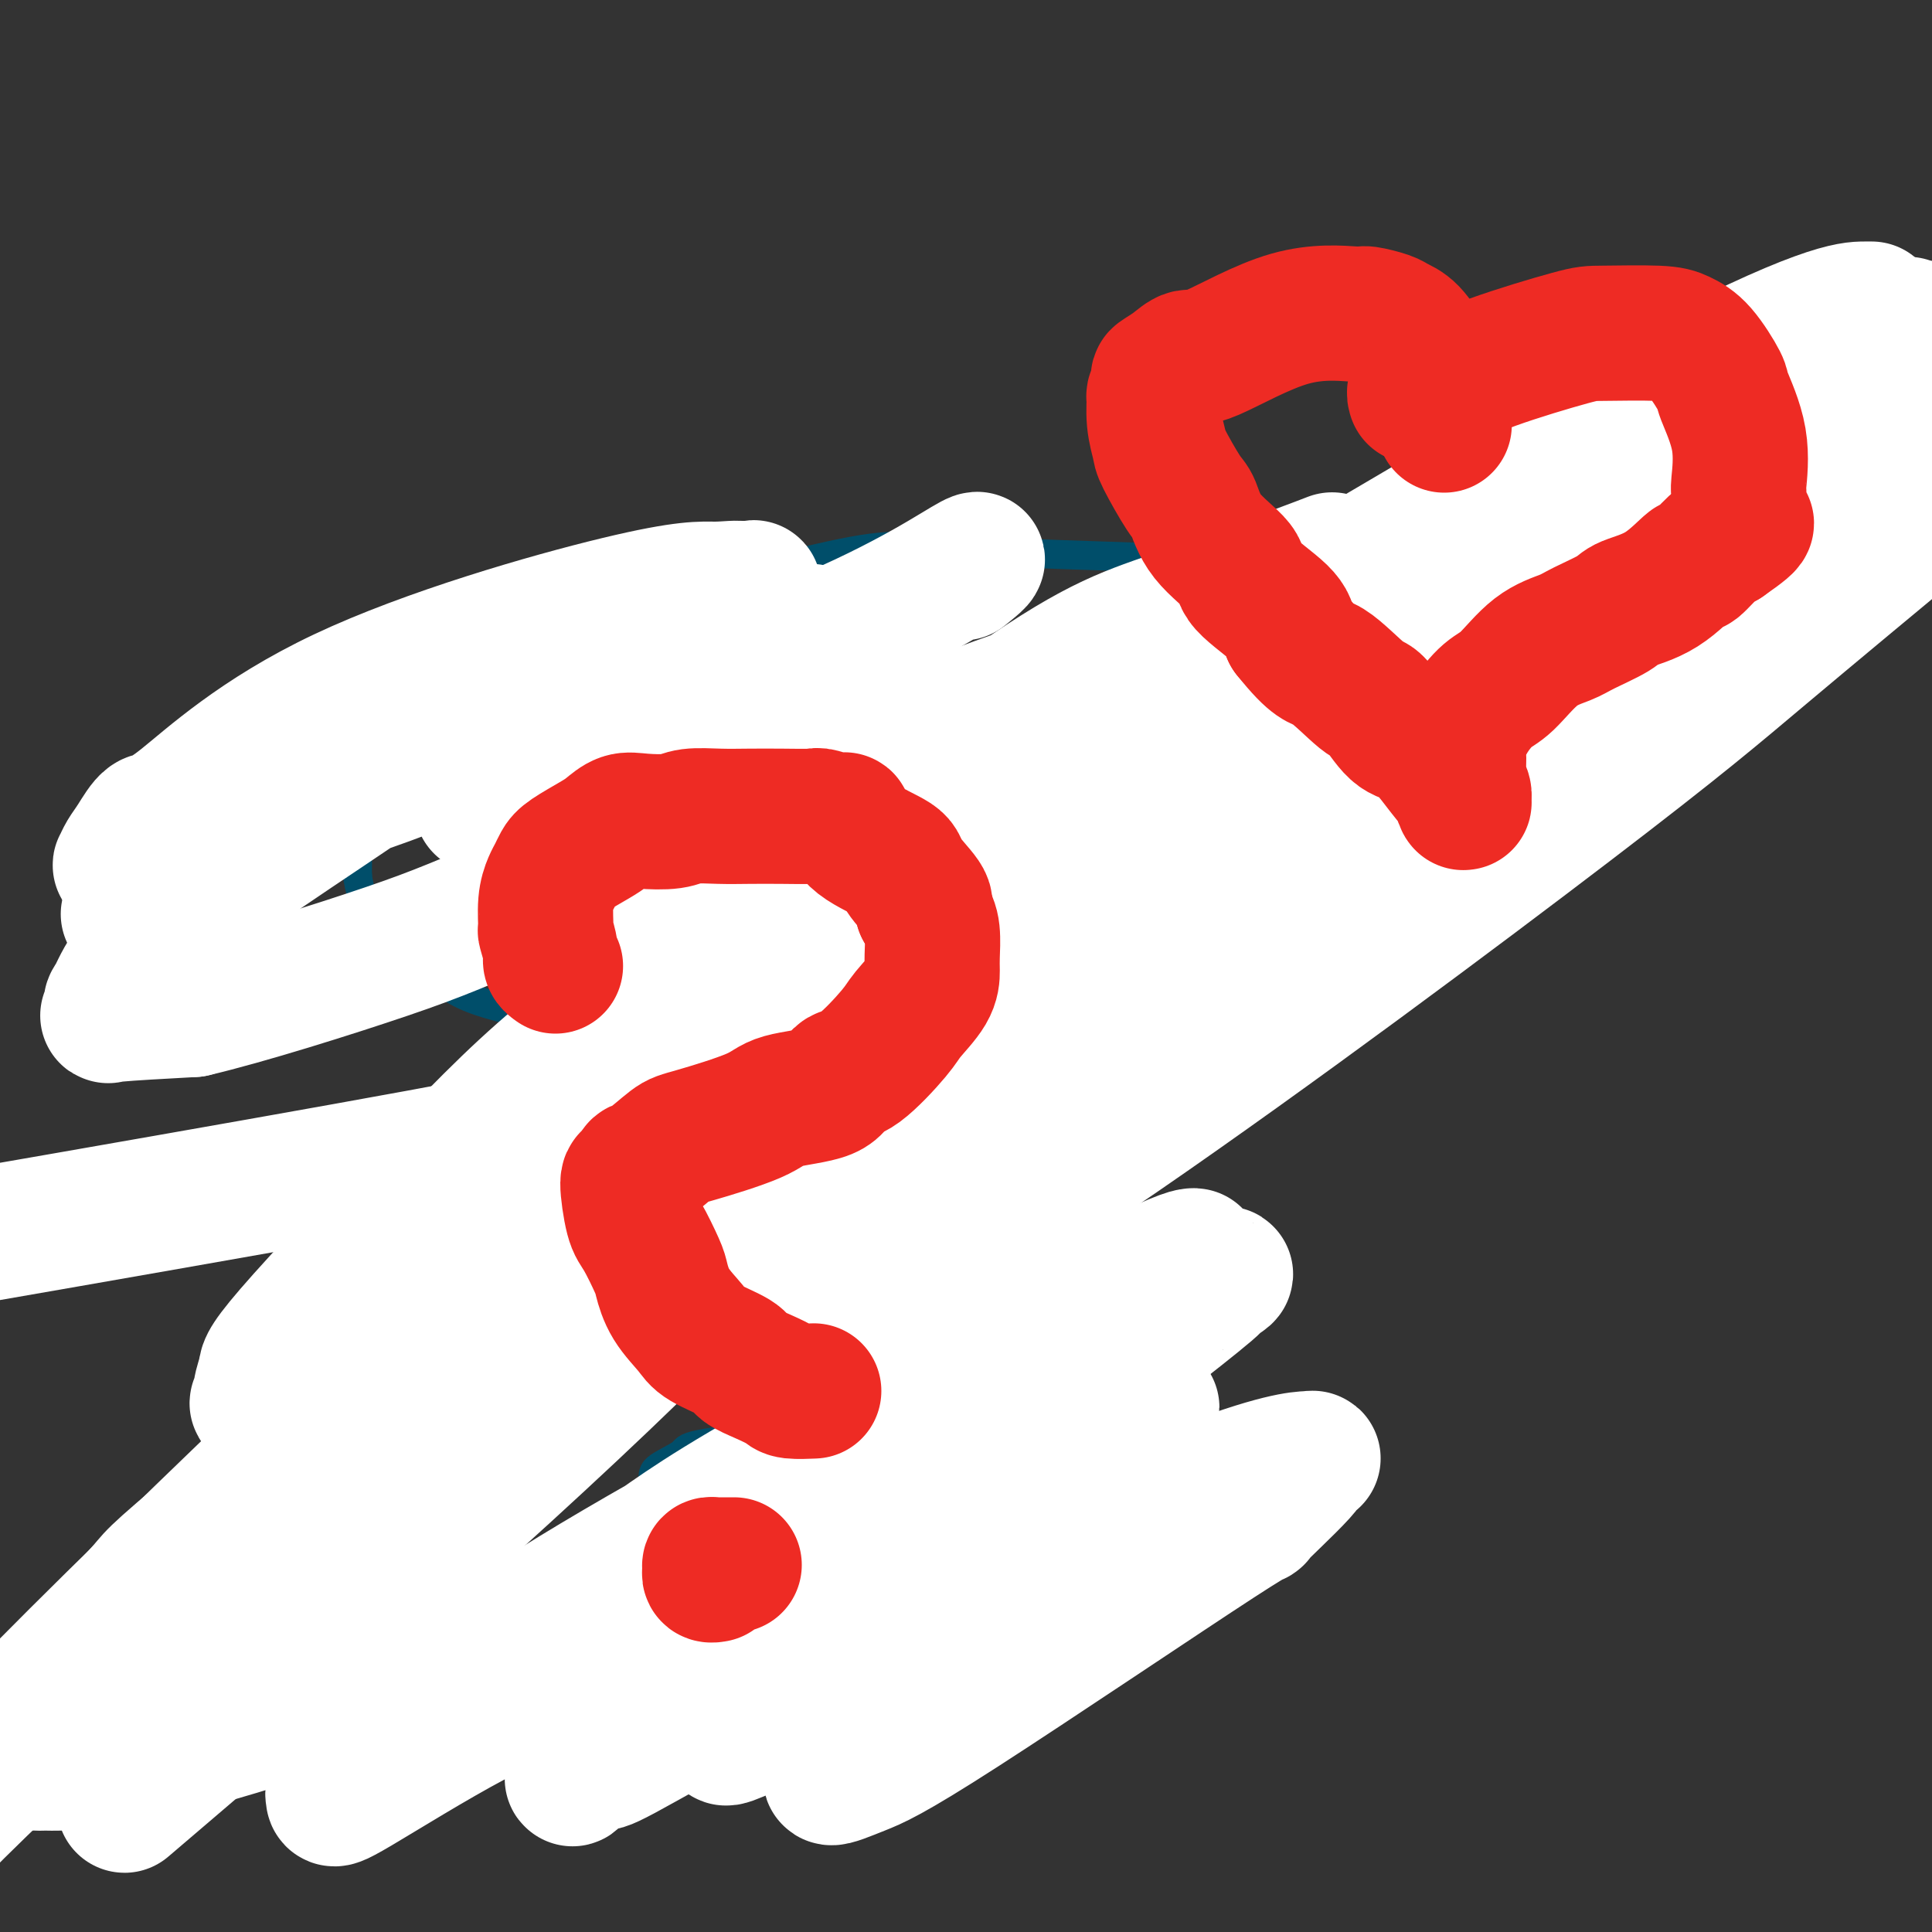
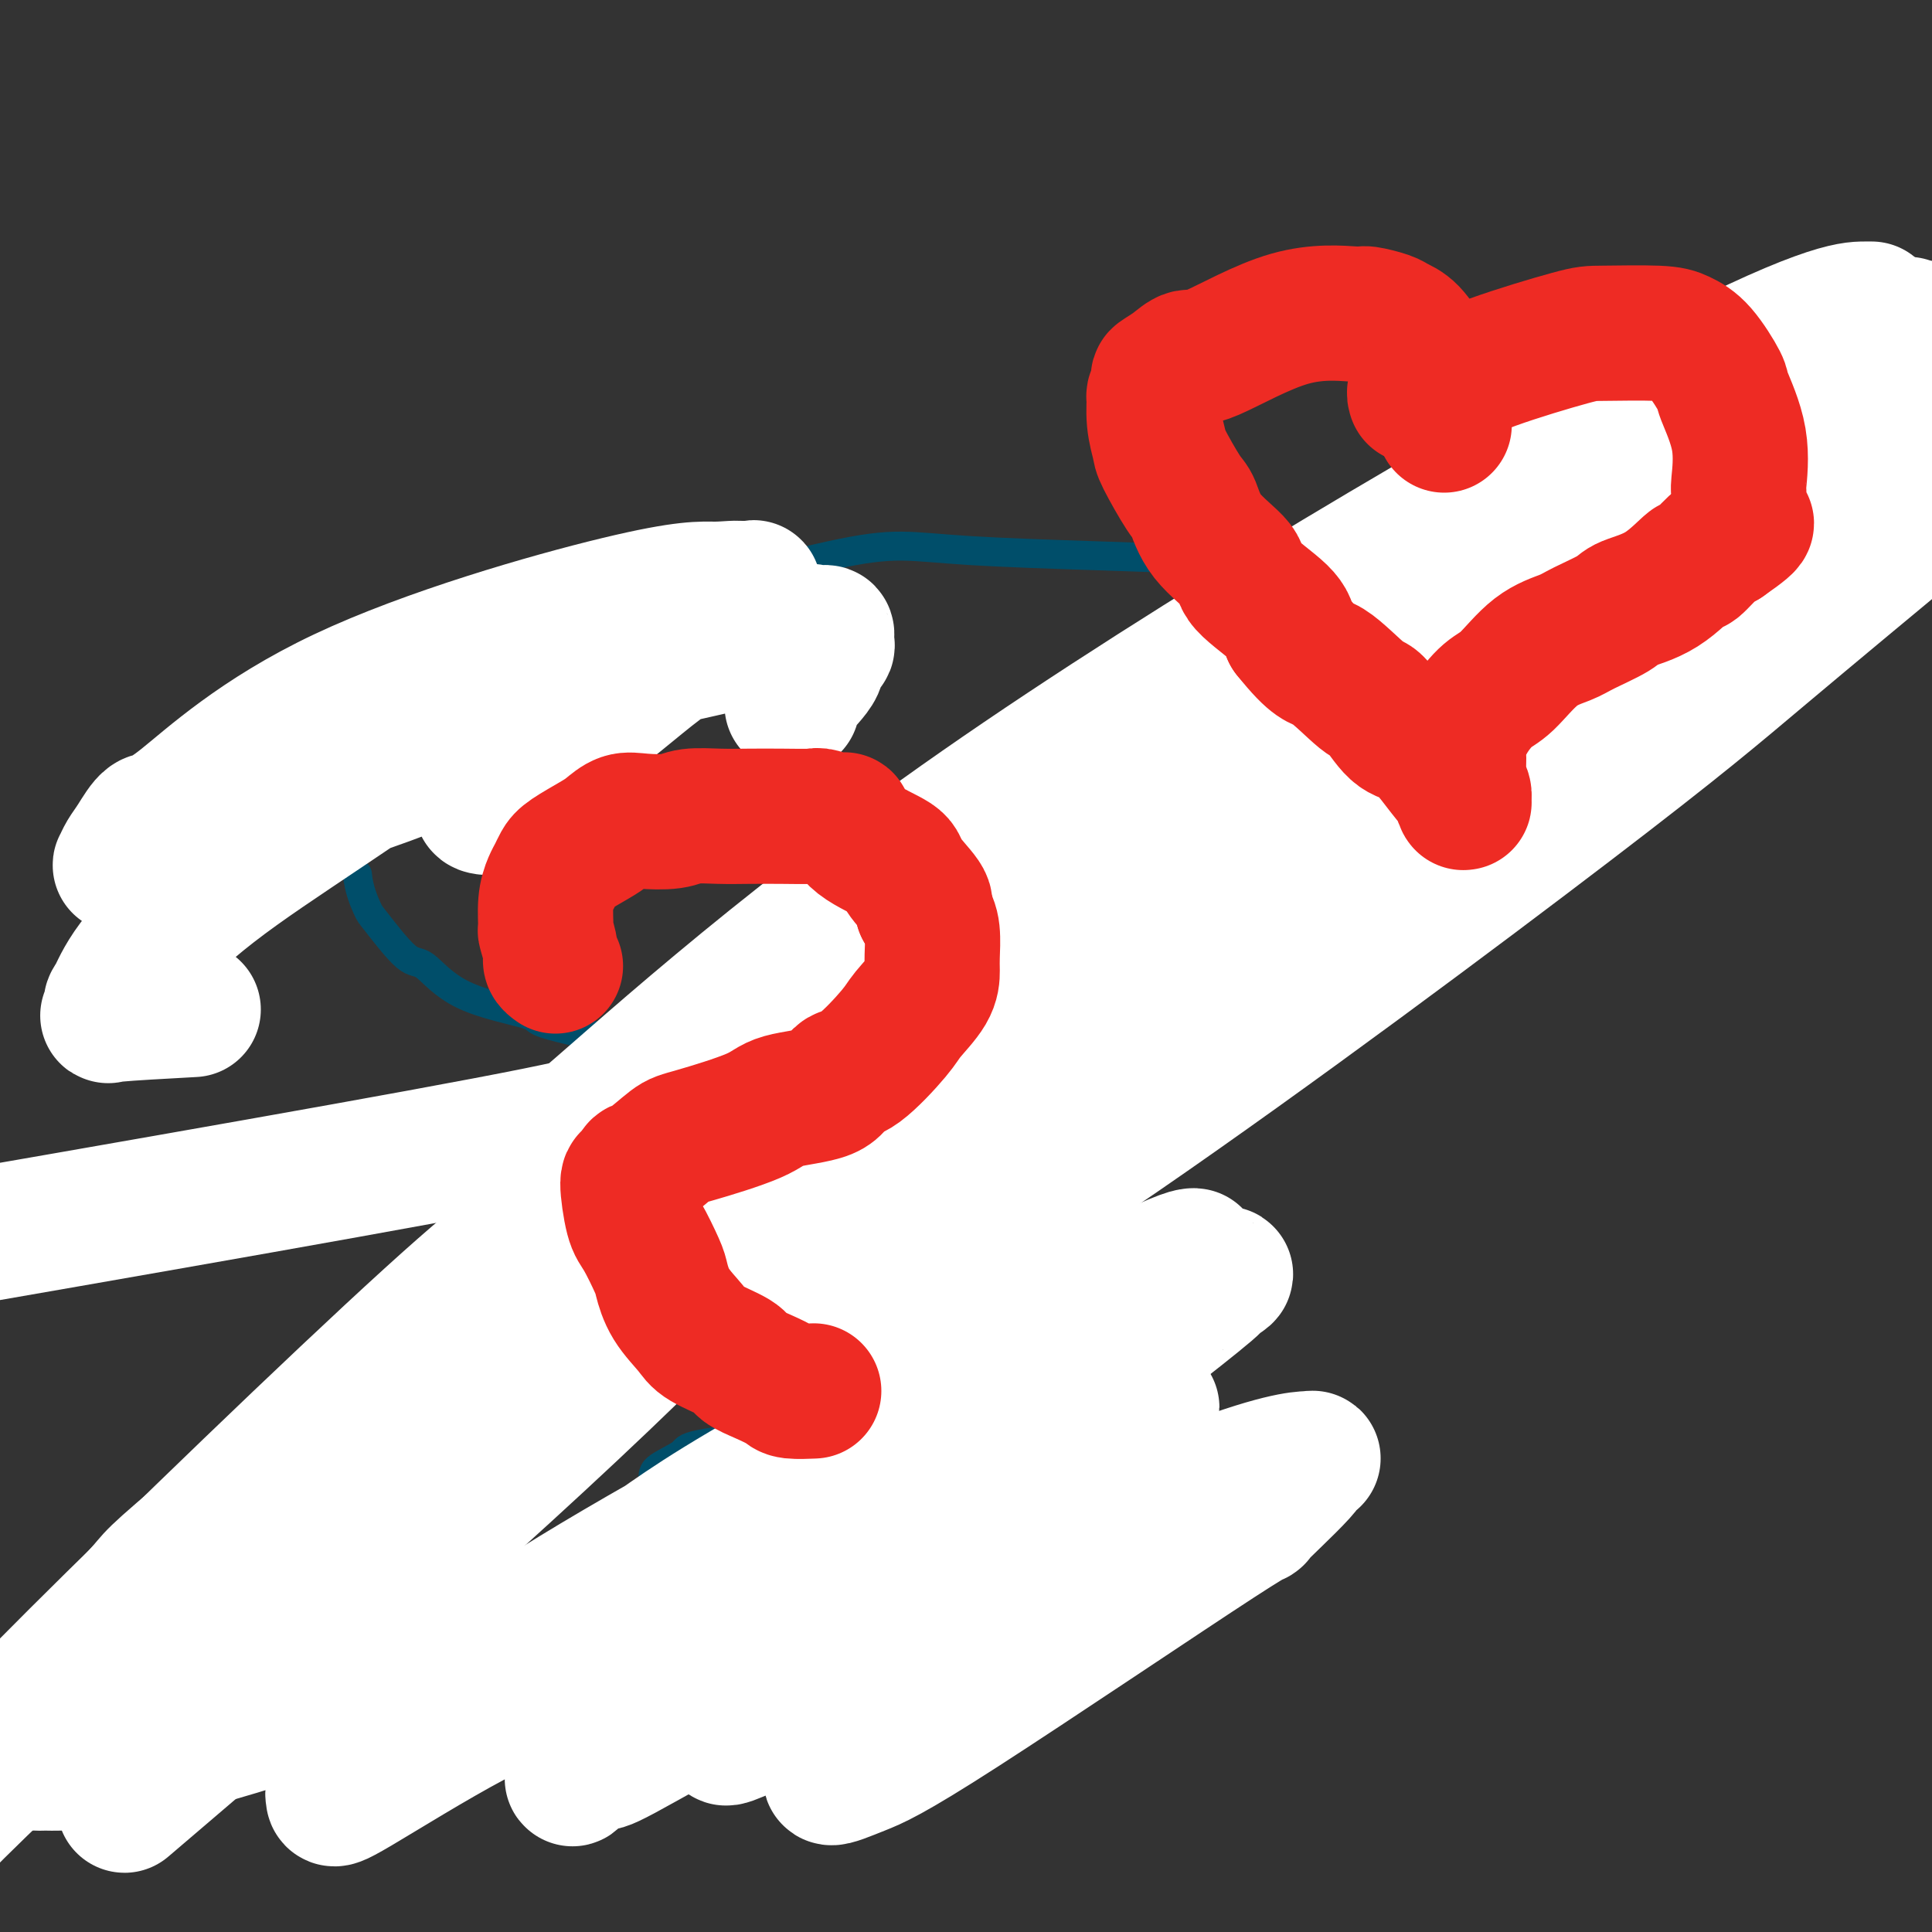
<svg xmlns="http://www.w3.org/2000/svg" viewBox="0 0 400 400" version="1.1">
  <rect x="0" y="0" width="400" height="400" fill="#333333" stroke="none" />
  <g fill="none" stroke="#004E6A" stroke-width="6" stroke-linecap="round" stroke-linejoin="round">
-     <path d="M169,158c0.032,0.012 0.063,0.024 0,0c-0.063,-0.024 -0.221,-0.083 0,0c0.221,0.083 0.822,0.307 0,-1c-0.822,-1.307 -3.068,-4.146 -6,-8c-2.932,-3.854 -6.552,-8.724 -9,-11c-2.448,-2.276 -3.724,-1.959 -5,-3c-1.276,-1.041 -2.550,-3.442 -4,-5c-1.450,-1.558 -3.075,-2.273 -4,-3c-0.925,-0.727 -1.151,-1.464 -2,-2c-0.849,-0.536 -2.320,-0.869 -3,-1c-0.680,-0.131 -0.570,-0.061 -1,0c-0.430,0.061 -1.401,0.112 -3,0c-1.599,-0.112 -3.827,-0.386 -5,0c-1.173,0.386 -1.291,1.433 -4,3c-2.709,1.567 -8.011,3.654 -11,5c-2.989,1.346 -3.667,1.952 -6,4c-2.333,2.048 -6.322,5.537 -10,9c-3.678,3.463 -7.045,6.901 -9,9c-1.955,2.099 -2.500,2.860 -4,5c-1.500,2.140 -3.957,5.660 -5,7c-1.043,1.340 -0.672,0.500 -1,1c-0.328,0.500 -1.356,2.340 -2,4c-0.644,1.660 -0.904,3.139 -1,4c-0.096,0.861 -0.027,1.103 0,2c0.027,0.897 0.014,2.448 0,4" />
    <path d="M74,181c0.262,3.061 1.418,5.715 2,7c0.582,1.285 0.589,1.202 2,3c1.411,1.798 4.226,5.477 6,7c1.774,1.523 2.506,0.888 4,2c1.494,1.112 3.748,3.970 8,6c4.252,2.030 10.502,3.233 13,4c2.498,0.767 1.244,1.099 4,2c2.756,0.901 9.521,2.373 13,3c3.479,0.627 3.672,0.411 6,1c2.328,0.589 6.791,1.982 12,4c5.209,2.018 11.164,4.660 15,6c3.836,1.340 5.554,1.378 9,3c3.446,1.622 8.622,4.830 12,7c3.378,2.170 4.959,3.304 6,4c1.041,0.696 1.544,0.956 2,1c0.456,0.044 0.866,-0.128 1,0c0.134,0.128 -0.010,0.556 0,1c0.010,0.444 0.172,0.903 0,1c-0.172,0.097 -0.680,-0.170 -1,0c-0.320,0.170 -0.454,0.777 -1,1c-0.546,0.223 -1.505,0.064 -2,0c-0.495,-0.064 -0.527,-0.031 -1,0c-0.473,0.031 -1.388,0.061 -2,0c-0.612,-0.061 -0.921,-0.212 -1,-1c-0.079,-0.788 0.072,-2.212 0,-3c-0.072,-0.788 -0.367,-0.940 0,-2c0.367,-1.060 1.397,-3.026 3,-5c1.603,-1.974 3.778,-3.954 5,-5c1.222,-1.046 1.492,-1.156 5,-3c3.508,-1.844 10.254,-5.422 17,-9" />
    <path d="M211,216c5.378,-3.648 5.322,-4.268 10,-6c4.678,-1.732 14.088,-4.577 22,-8c7.912,-3.423 14.325,-7.425 18,-9c3.675,-1.575 4.610,-0.724 8,-2c3.390,-1.276 9.233,-4.680 12,-6c2.767,-1.320 2.457,-0.555 3,-1c0.543,-0.445 1.939,-2.100 3,-3c1.061,-0.900 1.787,-1.046 2,-1c0.213,0.046 -0.085,0.282 0,0c0.085,-0.282 0.555,-1.083 1,-3c0.445,-1.917 0.866,-4.952 1,-7c0.134,-2.048 -0.020,-3.111 0,-7c0.020,-3.889 0.214,-10.603 0,-14c-0.214,-3.397 -0.835,-3.476 -2,-6c-1.165,-2.524 -2.873,-7.495 -8,-12c-5.127,-4.505 -13.671,-8.546 -17,-11c-3.329,-2.454 -1.441,-3.320 -13,-4c-11.559,-0.680 -36.563,-1.174 -50,-2c-13.437,-0.826 -15.307,-1.983 -29,1c-13.693,2.983 -39.208,10.106 -54,15c-14.792,4.894 -18.861,7.560 -21,9c-2.139,1.440 -2.350,1.654 -4,3c-1.650,1.346 -4.741,3.825 -6,5c-1.259,1.175 -0.685,1.047 -1,1c-0.315,-0.047 -1.519,-0.013 -2,0c-0.481,0.013 -0.241,0.007 0,0" />
    <path d="M129,323c-0.018,-0.792 -0.035,-1.584 0,-2c0.035,-0.416 0.124,-0.456 0,-1c-0.124,-0.544 -0.459,-1.591 0,-3c0.459,-1.409 1.714,-3.178 3,-5c1.286,-1.822 2.603,-3.697 3,-5c0.397,-1.303 -0.125,-2.034 1,-3c1.125,-0.966 3.896,-2.167 5,-3c1.104,-0.833 0.539,-1.298 4,-2c3.461,-0.702 10.946,-1.640 18,-2c7.054,-0.360 13.675,-0.142 17,0c3.325,0.142 3.353,0.207 5,1c1.647,0.793 4.911,2.315 6,3c1.089,0.685 0.001,0.533 0,1c-0.001,0.467 1.085,1.552 0,4c-1.085,2.448 -4.339,6.260 -6,8c-1.661,1.740 -1.727,1.408 -5,3c-3.273,1.592 -9.752,5.109 -13,7c-3.248,1.891 -3.266,2.156 -5,3c-1.734,0.844 -5.182,2.268 -7,3c-1.818,0.732 -2.004,0.771 -2,1c0.004,0.229 0.197,0.649 0,1c-0.197,0.351 -0.784,0.633 -1,1c-0.216,0.367 -0.062,0.819 0,1c0.062,0.181 0.031,0.090 0,0" />
    <path d="M172,360c0.000,0.000 0.000,0.000 0,0c0.000,0.000 0.000,0.000 0,0" />
    <path d="M177,357c-0.331,-0.422 -0.663,-0.845 -2,-1c-1.337,-0.155 -3.681,-0.043 -5,0c-1.319,0.043 -1.613,0.015 -2,0c-0.387,-0.015 -0.866,-0.018 -1,0c-0.134,0.018 0.077,0.055 0,0c-0.077,-0.055 -0.442,-0.204 0,0c0.442,0.204 1.690,0.759 3,1c1.310,0.241 2.680,0.166 4,0c1.320,-0.166 2.588,-0.423 3,-1c0.412,-0.577 -0.032,-1.475 -1,-2c-0.968,-0.525 -2.459,-0.677 -3,-1c-0.541,-0.323 -0.131,-0.815 -1,-1c-0.869,-0.185 -3.017,-0.061 -4,0c-0.983,0.061 -0.800,0.061 -1,0c-0.200,-0.061 -0.782,-0.183 -1,0c-0.218,0.183 -0.072,0.670 0,1c0.072,0.330 0.071,0.502 1,0c0.929,-0.502 2.790,-1.679 4,-3c1.210,-1.321 1.770,-2.787 2,-4c0.230,-1.213 0.131,-2.172 0,-3c-0.131,-0.828 -0.294,-1.523 -1,-2c-0.706,-0.477 -1.956,-0.736 -3,-1c-1.044,-0.264 -1.881,-0.533 -3,0c-1.119,0.533 -2.519,1.870 -3,2c-0.481,0.130 -0.043,-0.946 0,0c0.043,0.946 -0.308,3.913 0,5c0.308,1.087 1.275,0.293 2,0c0.725,-0.293 1.207,-0.084 2,0c0.793,0.084 1.896,0.042 3,0" />
    <path d="M170,347c1.536,0.242 1.876,0.848 2,0c0.124,-0.848 0.033,-3.152 0,-4c-0.033,-0.848 -0.010,-0.242 0,0c0.010,0.242 0.005,0.121 0,0" />
  </g>
  <g fill="none" stroke="#FFFFFF" stroke-width="28" stroke-linecap="round" stroke-linejoin="round">
    <path d="M164,146c-0.047,-0.786 -0.093,-1.573 1,-3c1.093,-1.427 3.326,-3.495 4,-5c0.674,-1.505 -0.210,-2.446 0,-3c0.210,-0.554 1.515,-0.722 2,-1c0.485,-0.278 0.150,-0.667 0,-1c-0.150,-0.333 -0.113,-0.611 0,-1c0.113,-0.389 0.304,-0.889 0,-1c-0.304,-0.111 -1.103,0.167 -2,0c-0.897,-0.167 -1.893,-0.781 -7,0c-5.107,0.781 -14.326,2.955 -19,4c-4.674,1.045 -4.805,0.960 -9,3c-4.195,2.040 -12.455,6.206 -18,10c-5.545,3.794 -8.375,7.216 -10,9c-1.625,1.784 -2.046,1.932 -3,3c-0.954,1.068 -2.443,3.058 -3,4c-0.557,0.942 -0.184,0.837 0,1c0.184,0.163 0.179,0.594 0,1c-0.179,0.406 -0.533,0.788 0,1c0.533,0.212 1.954,0.252 3,0c1.046,-0.252 1.719,-0.798 2,-1c0.281,-0.202 0.170,-0.060 2,-2c1.830,-1.940 5.600,-5.963 10,-10c4.400,-4.037 9.429,-8.088 13,-11c3.571,-2.912 5.685,-4.687 9,-7c3.315,-2.313 7.832,-5.166 10,-7c2.168,-1.834 1.987,-2.649 3,-3c1.013,-0.351 3.220,-0.238 4,-1c0.780,-0.762 0.133,-2.397 0,-3c-0.133,-0.603 0.248,-0.172 0,0c-0.248,0.172 -1.124,0.086 -2,0" />
    <path d="M154,122c-1.245,-0.429 -3.358,-0.003 -6,0c-2.642,0.003 -5.814,-0.417 -20,3c-14.186,3.417 -39.387,10.673 -57,19c-17.613,8.327 -27.637,17.727 -33,22c-5.363,4.273 -6.064,3.418 -7,4c-0.936,0.582 -2.106,2.600 -3,4c-0.894,1.400 -1.513,2.181 -2,3c-0.487,0.819 -0.840,1.677 -1,2c-0.160,0.323 -0.125,0.111 0,0c0.125,-0.111 0.339,-0.120 2,0c1.661,0.120 4.769,0.370 7,0c2.231,-0.370 3.583,-1.361 6,-2c2.417,-0.639 5.897,-0.928 11,-3c5.103,-2.072 11.828,-5.928 16,-8c4.172,-2.072 5.791,-2.362 13,-5c7.209,-2.638 20.007,-7.625 26,-10c5.993,-2.375 5.179,-2.139 7,-3c1.821,-0.861 6.275,-2.821 9,-4c2.725,-1.179 3.720,-1.578 4,-2c0.280,-0.422 -0.157,-0.868 0,-1c0.157,-0.132 0.906,0.050 0,0c-0.906,-0.050 -3.467,-0.334 -9,1c-5.533,1.334 -14.039,4.284 -23,9c-8.961,4.716 -18.377,11.199 -27,17c-8.623,5.801 -16.452,10.921 -23,16c-6.548,5.079 -11.815,10.118 -15,14c-3.185,3.882 -4.287,6.606 -5,8c-0.713,1.394 -1.036,1.456 -1,2c0.036,0.544 0.433,1.570 0,2c-0.433,0.430 -1.695,0.266 1,0c2.695,-0.266 9.348,-0.633 16,-1" />
-     <path d="M40,209c10.703,-2.499 28.962,-8.245 40,-12c11.038,-3.755 14.856,-5.517 35,-14c20.144,-8.483 56.614,-23.686 78,-32c21.386,-8.314 27.689,-9.740 38,-14c10.311,-4.260 24.631,-11.355 32,-15c7.369,-3.645 7.788,-3.840 8,-4c0.212,-0.160 0.216,-0.285 2,-1c1.784,-0.715 5.347,-2.018 0,0c-5.347,2.018 -19.605,7.359 -30,11c-10.395,3.641 -16.928,5.582 -37,20c-20.072,14.418 -53.684,41.312 -73,57c-19.316,15.688 -24.337,20.168 -35,31c-10.663,10.832 -26.970,28.014 -35,37c-8.030,8.986 -7.785,9.774 -8,11c-0.215,1.226 -0.891,2.890 -1,4c-0.109,1.110 0.350,1.667 0,2c-0.350,0.333 -1.507,0.443 0,1c1.507,0.557 5.679,1.562 20,-3c14.321,-4.562 38.793,-14.692 52,-20c13.207,-5.308 15.151,-5.796 32,-15c16.849,-9.204 48.605,-27.124 67,-37c18.395,-9.876 23.431,-11.707 29,-15c5.569,-3.293 11.672,-8.050 15,-11c3.328,-2.950 3.881,-4.095 4,-4c0.119,0.095 -0.196,1.430 1,0c1.196,-1.430 3.905,-5.625 -17,4c-20.905,9.625 -65.422,33.071 -89,46c-23.578,12.929 -26.217,15.342 -48,33c-21.783,17.658 -62.711,50.562 -82,66c-19.289,15.438 -16.940,13.411 -18,15c-1.060,1.589 -5.530,6.795 -10,12" />
    <path d="M10,362c-1.492,2.544 -0.221,2.905 -1,3c-0.779,0.095 -3.609,-0.075 0,0c3.609,0.075 13.656,0.397 36,-6c22.344,-6.397 56.984,-19.512 76,-26c19.016,-6.488 22.407,-6.349 41,-16c18.593,-9.651 52.386,-29.093 67,-37c14.614,-7.907 10.049,-4.281 11,-5c0.951,-0.719 7.420,-5.784 10,-8c2.580,-2.216 1.272,-1.583 2,-2c0.728,-0.417 3.491,-1.884 0,-1c-3.491,0.884 -13.235,4.120 -21,7c-7.765,2.880 -13.552,5.404 -34,16c-20.448,10.596 -55.556,29.262 -78,43c-22.444,13.738 -32.225,22.547 -37,27c-4.775,4.453 -4.544,4.549 -6,6c-1.456,1.451 -4.597,4.256 -6,6c-1.403,1.744 -1.066,2.428 -1,3c0.066,0.572 -0.137,1.032 5,-2c5.137,-3.032 15.616,-9.556 24,-14c8.384,-4.444 14.672,-6.809 35,-19c20.328,-12.191 54.694,-34.209 75,-48c20.306,-13.791 26.551,-19.354 30,-22c3.449,-2.646 4.100,-2.375 5,-3c0.900,-0.625 2.047,-2.146 3,-3c0.953,-0.854 1.711,-1.042 1,-1c-0.711,0.042 -2.891,0.313 -20,9c-17.109,8.687 -49.148,25.789 -67,36c-17.852,10.211 -21.517,13.531 -31,20c-9.483,6.469 -24.784,16.088 -32,21c-7.216,4.912 -6.347,5.118 -7,6c-0.653,0.882 -2.826,2.441 -5,4" />
    <path d="M85,356c-11.952,8.301 -4.334,3.552 0,1c4.334,-2.552 5.382,-2.909 8,-4c2.618,-1.091 6.807,-2.917 22,-13c15.193,-10.083 41.392,-28.423 53,-36c11.608,-7.577 8.625,-4.392 10,-6c1.375,-1.608 7.109,-8.009 10,-11c2.891,-2.991 2.941,-2.571 3,-3c0.059,-0.429 0.127,-1.707 0,-2c-0.127,-0.293 -0.450,0.397 0,0c0.450,-0.397 1.674,-1.882 -7,5c-8.674,6.882 -27.244,22.131 -35,29c-7.756,6.869 -4.698,5.359 -6,8c-1.302,2.641 -6.964,9.434 -10,14c-3.036,4.566 -3.447,6.905 -4,8c-0.553,1.095 -1.247,0.946 0,1c1.247,0.054 4.437,0.312 5,1c0.563,0.688 -1.500,1.805 13,-5c14.500,-6.805 45.565,-21.531 62,-30c16.435,-8.469 18.241,-10.679 20,-12c1.759,-1.321 3.472,-1.753 5,-3c1.528,-1.247 2.871,-3.308 3,-4c0.129,-0.692 -0.957,-0.014 0,-1c0.957,-0.986 3.956,-3.637 -3,1c-6.956,4.637 -23.868,16.562 -35,24c-11.132,7.438 -16.484,10.389 -22,15c-5.516,4.611 -11.198,10.883 -15,15c-3.802,4.117 -5.726,6.078 -7,7c-1.274,0.922 -1.898,0.804 -2,1c-0.102,0.196 0.319,0.707 -1,2c-1.319,1.293 -4.377,3.370 3,0c7.377,-3.370 25.188,-12.185 43,-21" />
    <path d="M198,337c14.983,-7.840 29.439,-16.939 36,-21c6.561,-4.061 5.226,-3.084 6,-4c0.774,-0.916 3.657,-3.724 5,-5c1.343,-1.276 1.146,-1.018 1,-1c-0.146,0.018 -0.240,-0.203 -2,1c-1.760,1.203 -5.186,3.829 -9,7c-3.814,3.171 -8.014,6.887 -17,14c-8.986,7.113 -22.757,17.624 -31,24c-8.243,6.376 -10.960,8.616 -12,10c-1.040,1.384 -0.405,1.913 -1,3c-0.595,1.087 -2.422,2.731 -2,3c0.422,0.269 3.092,-0.838 6,-2c2.908,-1.162 6.055,-2.378 21,-12c14.945,-9.622 41.687,-27.650 53,-35c11.313,-7.350 7.196,-4.021 8,-5c0.804,-0.979 6.530,-6.266 9,-9c2.470,-2.734 1.684,-2.914 2,-3c0.316,-0.086 1.734,-0.078 0,0c-1.734,0.078 -6.619,0.226 -24,7c-17.381,6.774 -47.258,20.174 -65,28c-17.742,7.826 -23.347,10.079 -31,14c-7.653,3.921 -17.352,9.510 -22,12c-4.648,2.490 -4.244,1.880 -5,2c-0.756,0.120 -2.673,0.971 -4,2c-1.327,1.029 -2.064,2.236 -1,0c1.064,-2.236 3.927,-7.916 17,-23c13.073,-15.084 36.354,-39.572 49,-53c12.646,-13.428 14.658,-15.795 18,-20c3.342,-4.205 8.015,-10.247 10,-14c1.985,-3.753 1.281,-5.215 1,-6c-0.281,-0.785 -0.141,-0.892 0,-1" />
    <path d="M214,250c0.314,-3.033 -4.401,-0.115 -8,2c-3.599,2.115 -6.083,3.426 -11,6c-4.917,2.574 -12.269,6.412 -17,9c-4.731,2.588 -6.842,3.925 -8,5c-1.158,1.075 -1.363,1.889 -1,2c0.363,0.111 1.293,-0.480 -1,1c-2.293,1.480 -7.811,5.032 1,0c8.811,-5.032 31.949,-18.648 63,-40c31.051,-21.352 70.014,-50.441 93,-68c22.986,-17.559 29.996,-23.588 40,-32c10.004,-8.412 23.002,-19.206 36,-30" />
    <path d="M380,102c2.013,-0.343 4.026,-0.686 0,0c-4.026,0.686 -14.093,2.402 -49,20c-34.907,17.598 -94.656,51.077 -149,88c-54.344,36.923 -103.285,77.288 -127,97c-23.715,19.712 -22.204,18.770 -25,22c-2.796,3.230 -9.900,10.632 -12,13c-2.100,2.368 0.804,-0.296 -2,2c-2.804,2.296 -11.316,9.554 4,1c15.316,-8.554 54.461,-32.920 71,-43c16.539,-10.080 10.473,-5.875 51,-35c40.527,-29.125 127.646,-91.580 169,-122c41.354,-30.420 36.941,-28.805 45,-36c8.059,-7.195 28.588,-23.198 38,-31c9.412,-7.802 7.706,-7.401 6,-7" />
    <path d="M384,73c9.560,-5.056 19.120,-10.112 0,0c-19.120,10.112 -66.919,35.391 -98,53c-31.081,17.609 -45.445,27.549 -95,70c-49.555,42.451 -134.301,117.415 -176,156c-41.699,38.585 -40.349,40.793 -39,43" />
    <path d="M36,365c-8.867,7.575 -17.734,15.149 0,0c17.734,-15.149 62.068,-53.022 95,-85c32.932,-31.978 54.461,-58.060 64,-69c9.539,-10.940 7.087,-6.736 8,-8c0.913,-1.264 5.191,-7.994 6,-10c0.809,-2.006 -1.852,0.713 0,-1c1.852,-1.713 8.217,-7.860 -6,1c-14.217,8.860 -49.017,32.725 -69,46c-19.983,13.275 -25.149,15.959 -45,34c-19.851,18.041 -54.386,51.440 -73,70c-18.614,18.560 -21.307,22.280 -24,26" />
    <path d="M45,337c-4.611,3.313 -9.222,6.625 0,0c9.222,-6.625 32.276,-23.188 87,-65c54.724,-41.812 141.118,-108.872 183,-141c41.882,-32.128 39.252,-29.322 46,-34c6.748,-4.678 22.874,-16.839 39,-29" />
    <path d="M386,64c1.290,-0.002 2.580,-0.003 0,0c-2.580,0.003 -9.031,0.011 -43,18c-33.969,17.989 -95.456,53.958 -140,85c-44.544,31.042 -72.146,57.156 -84,67c-11.854,9.844 -7.961,3.420 -1,0c6.961,-3.420 16.989,-3.834 -7,1c-23.989,4.834 -81.994,14.917 -140,25" />
-     <path d="M36,184c-8.168,4.549 -16.336,9.098 0,0c16.336,-9.098 57.177,-31.842 74,-41c16.823,-9.158 9.628,-4.730 9,-5c-0.628,-0.270 5.312,-5.240 8,-7c2.688,-1.760 2.123,-0.312 2,0c-0.123,0.312 0.194,-0.511 0,-1c-0.194,-0.489 -0.899,-0.642 -2,0c-1.101,0.642 -2.597,2.081 -6,4c-3.403,1.919 -8.712,4.319 -13,7c-4.288,2.681 -7.556,5.643 -10,8c-2.444,2.357 -4.064,4.109 -4,5c0.064,0.891 1.813,0.923 -1,2c-2.813,1.077 -10.187,3.200 2,0c12.187,-3.200 43.937,-11.724 66,-20c22.063,-8.276 34.440,-16.305 39,-19c4.560,-2.695 1.303,-0.056 0,1c-1.303,1.056 -0.651,0.528 0,0" />
  </g>
  <g fill="none" stroke="#EE2B24" stroke-width="28" stroke-linecap="round" stroke-linejoin="round">
    <path d="M115,200c-0.453,-0.318 -0.907,-0.636 -1,-1c-0.093,-0.364 0.174,-0.773 0,-2c-0.174,-1.227 -0.790,-3.273 -1,-4c-0.210,-0.727 -0.015,-0.134 0,-1c0.015,-0.866 -0.151,-3.189 0,-5c0.151,-1.811 0.617,-3.108 1,-4c0.383,-0.892 0.682,-1.379 1,-2c0.318,-0.621 0.654,-1.375 1,-2c0.346,-0.625 0.701,-1.120 2,-2c1.299,-0.880 3.541,-2.144 5,-3c1.459,-0.856 2.135,-1.305 3,-2c0.865,-0.695 1.920,-1.636 3,-2c1.080,-0.364 2.183,-0.150 4,0c1.817,0.150 4.346,0.236 6,0c1.654,-0.236 2.433,-0.795 4,-1c1.567,-0.205 3.922,-0.056 6,0c2.078,0.056 3.878,0.020 6,0c2.122,-0.020 4.568,-0.022 7,0c2.432,0.022 4.852,0.070 6,0c1.148,-0.070 1.023,-0.258 2,0c0.977,0.258 3.057,0.962 4,1c0.943,0.038 0.751,-0.589 1,0c0.249,0.589 0.940,2.395 3,4c2.060,1.605 5.490,3.007 7,4c1.510,0.993 1.099,1.575 2,3c0.901,1.425 3.115,3.693 4,5c0.885,1.307 0.443,1.654 0,2" />
    <path d="M191,188c1.381,2.413 1.835,3.444 2,5c0.165,1.556 0.043,3.637 0,5c-0.043,1.363 -0.006,2.008 0,3c0.006,0.992 -0.019,2.330 -1,4c-0.981,1.670 -2.917,3.673 -4,5c-1.083,1.327 -1.312,1.979 -3,4c-1.688,2.021 -4.834,5.411 -7,7c-2.166,1.589 -3.350,1.379 -4,2c-0.650,0.621 -0.766,2.075 -3,3c-2.234,0.925 -6.588,1.320 -9,2c-2.412,0.680 -2.884,1.644 -6,3c-3.116,1.356 -8.876,3.104 -12,4c-3.124,0.896 -3.612,0.941 -5,2c-1.388,1.059 -3.676,3.131 -5,4c-1.324,0.869 -1.685,0.536 -2,1c-0.315,0.464 -0.585,1.724 -1,2c-0.415,0.276 -0.974,-0.434 -1,1c-0.026,1.434 0.480,5.012 1,7c0.520,1.988 1.053,2.388 2,4c0.947,1.612 2.308,4.437 3,6c0.692,1.563 0.715,1.864 1,3c0.285,1.136 0.834,3.105 2,5c1.166,1.895 2.951,3.715 4,5c1.049,1.285 1.363,2.036 3,3c1.637,0.964 4.596,2.143 6,3c1.404,0.857 1.253,1.392 2,2c0.747,0.608 2.394,1.287 4,2c1.606,0.713 3.173,1.459 4,2c0.827,0.541 0.915,0.876 2,1c1.085,0.124 3.167,0.035 4,0c0.833,-0.035 0.416,-0.018 0,0" />
-     <path d="M152,324c-0.334,-0.000 -0.668,-0.001 -1,0c-0.332,0.001 -0.663,0.003 -1,0c-0.337,-0.003 -0.680,-0.011 -1,0c-0.320,0.011 -0.618,0.041 -1,0c-0.382,-0.041 -0.848,-0.155 -1,0c-0.152,0.155 0.011,0.578 0,1c-0.011,0.422 -0.195,0.845 0,1c0.195,0.155 0.770,0.044 1,0c0.230,-0.044 0.115,-0.022 0,0" />
    <path d="M299,88c-0.001,-0.119 -0.002,-0.238 0,-1c0.002,-0.762 0.008,-2.167 0,-3c-0.008,-0.833 -0.028,-1.095 0,-2c0.028,-0.905 0.104,-2.452 0,-3c-0.104,-0.548 -0.388,-0.097 -1,-1c-0.612,-0.903 -1.551,-3.159 -2,-4c-0.449,-0.841 -0.408,-0.268 -1,-1c-0.592,-0.732 -1.817,-2.770 -3,-4c-1.183,-1.230 -2.323,-1.653 -3,-2c-0.677,-0.347 -0.891,-0.617 -2,-1c-1.109,-0.383 -3.111,-0.878 -4,-1c-0.889,-0.122 -0.663,0.131 -3,0c-2.337,-0.131 -7.237,-0.644 -13,1c-5.763,1.644 -12.391,5.446 -16,7c-3.609,1.554 -4.200,0.859 -5,1c-0.800,0.141 -1.808,1.116 -3,2c-1.192,0.884 -2.569,1.677 -3,2c-0.431,0.323 0.084,0.177 0,1c-0.084,0.823 -0.769,2.614 -1,3c-0.231,0.386 -0.010,-0.632 0,0c0.010,0.632 -0.191,2.915 0,5c0.191,2.085 0.775,3.974 1,5c0.225,1.026 0.093,1.191 1,3c0.907,1.809 2.853,5.261 4,7c1.147,1.739 1.495,1.763 2,3c0.505,1.237 1.169,3.685 3,6c1.831,2.315 4.831,4.497 6,6c1.169,1.503 0.507,2.328 2,4c1.493,1.672 5.141,4.192 7,6c1.859,1.808 1.930,2.904 2,4" />
    <path d="M267,131c5.444,6.803 6.056,5.810 8,7c1.944,1.190 5.222,4.564 7,6c1.778,1.436 2.055,0.934 3,2c0.945,1.066 2.558,3.699 4,5c1.442,1.301 2.712,1.270 4,2c1.288,0.730 2.594,2.219 4,4c1.406,1.781 2.914,3.852 4,5c1.086,1.148 1.751,1.374 2,2c0.249,0.626 0.081,1.654 0,2c-0.081,0.346 -0.075,0.012 0,0c0.075,-0.012 0.221,0.298 0,0c-0.221,-0.298 -0.807,-1.204 -1,-3c-0.193,-1.796 0.008,-4.484 0,-6c-0.008,-1.516 -0.223,-1.862 0,-3c0.223,-1.138 0.885,-3.068 2,-5c1.115,-1.932 2.683,-3.868 4,-5c1.317,-1.132 2.384,-1.462 4,-3c1.616,-1.538 3.780,-4.285 6,-6c2.220,-1.715 4.496,-2.399 6,-3c1.504,-0.601 2.236,-1.119 4,-2c1.764,-0.881 4.560,-2.123 6,-3c1.440,-0.877 1.523,-1.387 3,-2c1.477,-0.613 4.346,-1.327 7,-3c2.654,-1.673 5.093,-4.304 6,-5c0.907,-0.696 0.283,0.543 1,0c0.717,-0.543 2.776,-2.870 4,-4c1.224,-1.130 1.612,-1.065 2,-1" />
    <path d="M357,112c7.972,-5.528 3.403,-3.349 2,-3c-1.403,0.349 0.359,-1.133 1,-2c0.641,-0.867 0.161,-1.119 0,-2c-0.161,-0.881 -0.001,-2.392 0,-3c0.001,-0.608 -0.155,-0.312 0,-2c0.155,-1.688 0.621,-5.359 0,-9c-0.621,-3.641 -2.329,-7.253 -3,-9c-0.671,-1.747 -0.305,-1.631 -1,-3c-0.695,-1.369 -2.451,-4.223 -4,-6c-1.549,-1.777 -2.893,-2.475 -4,-3c-1.107,-0.525 -1.978,-0.875 -5,-1c-3.022,-0.125 -8.194,-0.025 -11,0c-2.806,0.025 -3.247,-0.024 -7,1c-3.753,1.024 -10.819,3.122 -16,5c-5.181,1.878 -8.478,3.535 -10,4c-1.522,0.465 -1.269,-0.264 -2,0c-0.731,0.264 -2.444,1.521 -3,2c-0.556,0.479 0.047,0.180 0,0c-0.047,-0.180 -0.743,-0.241 -1,0c-0.257,0.241 -0.073,0.783 0,1c0.073,0.217 0.037,0.108 0,0" />
  </g>
</svg>